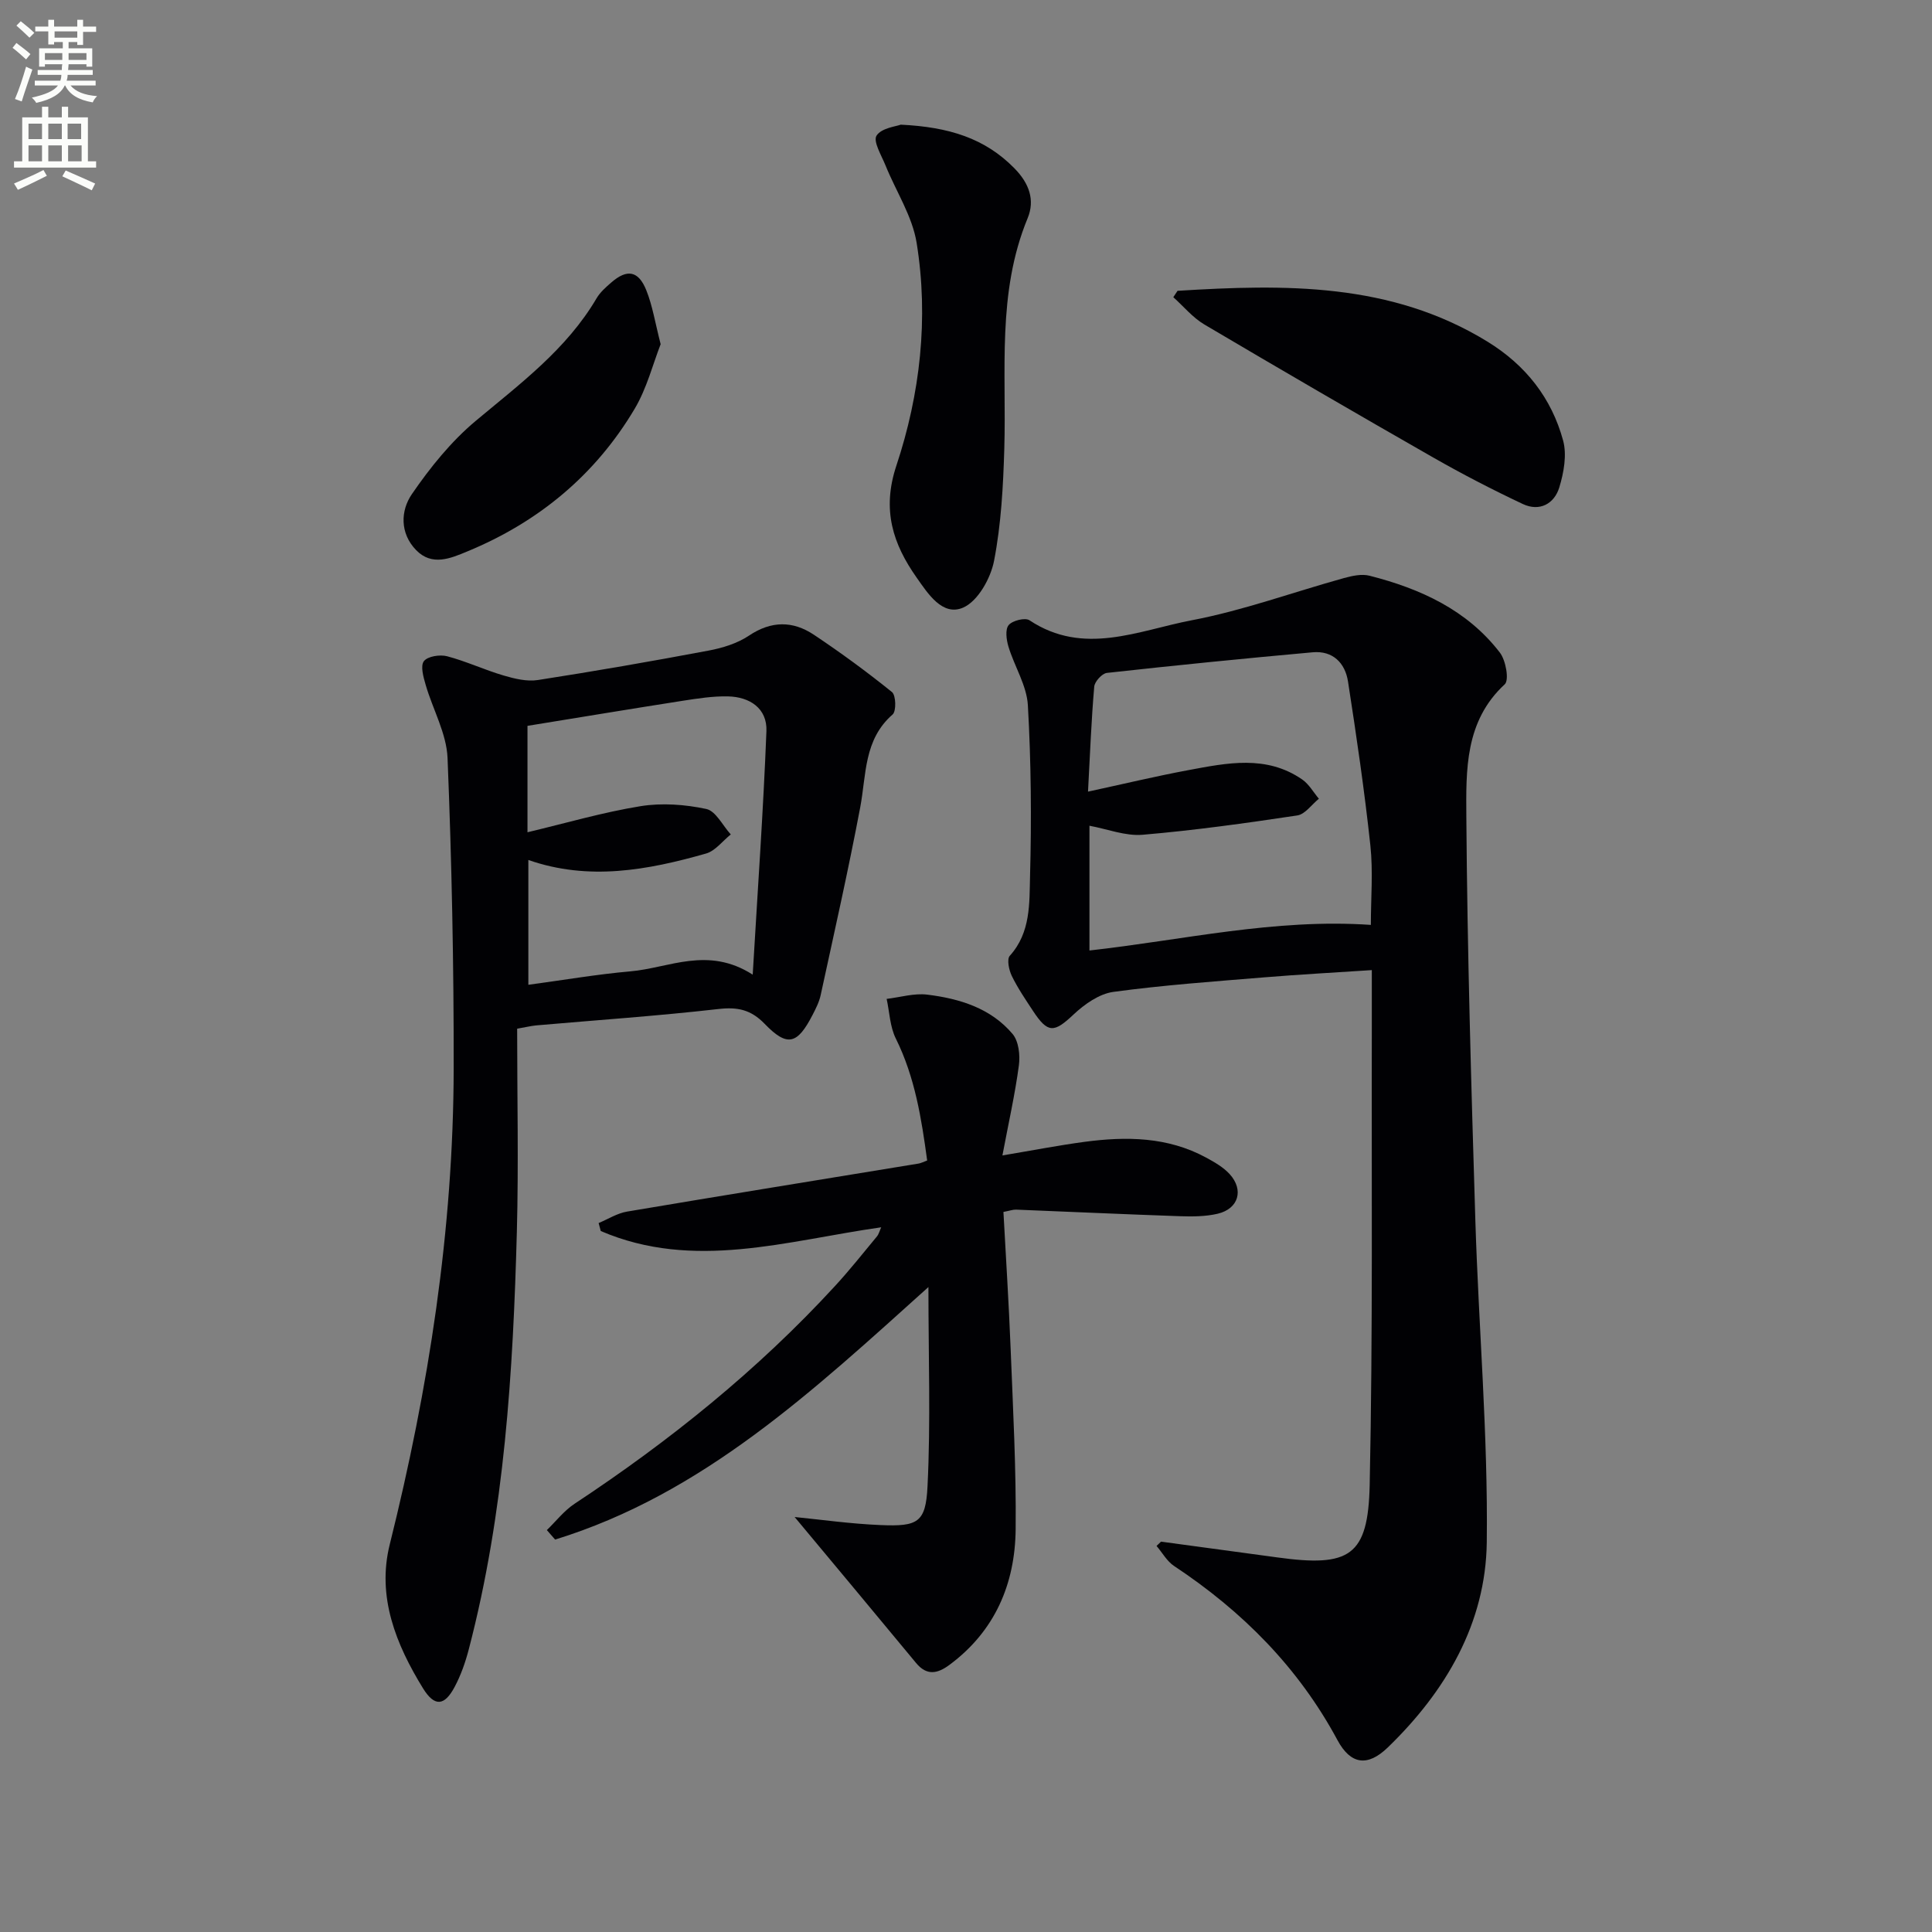
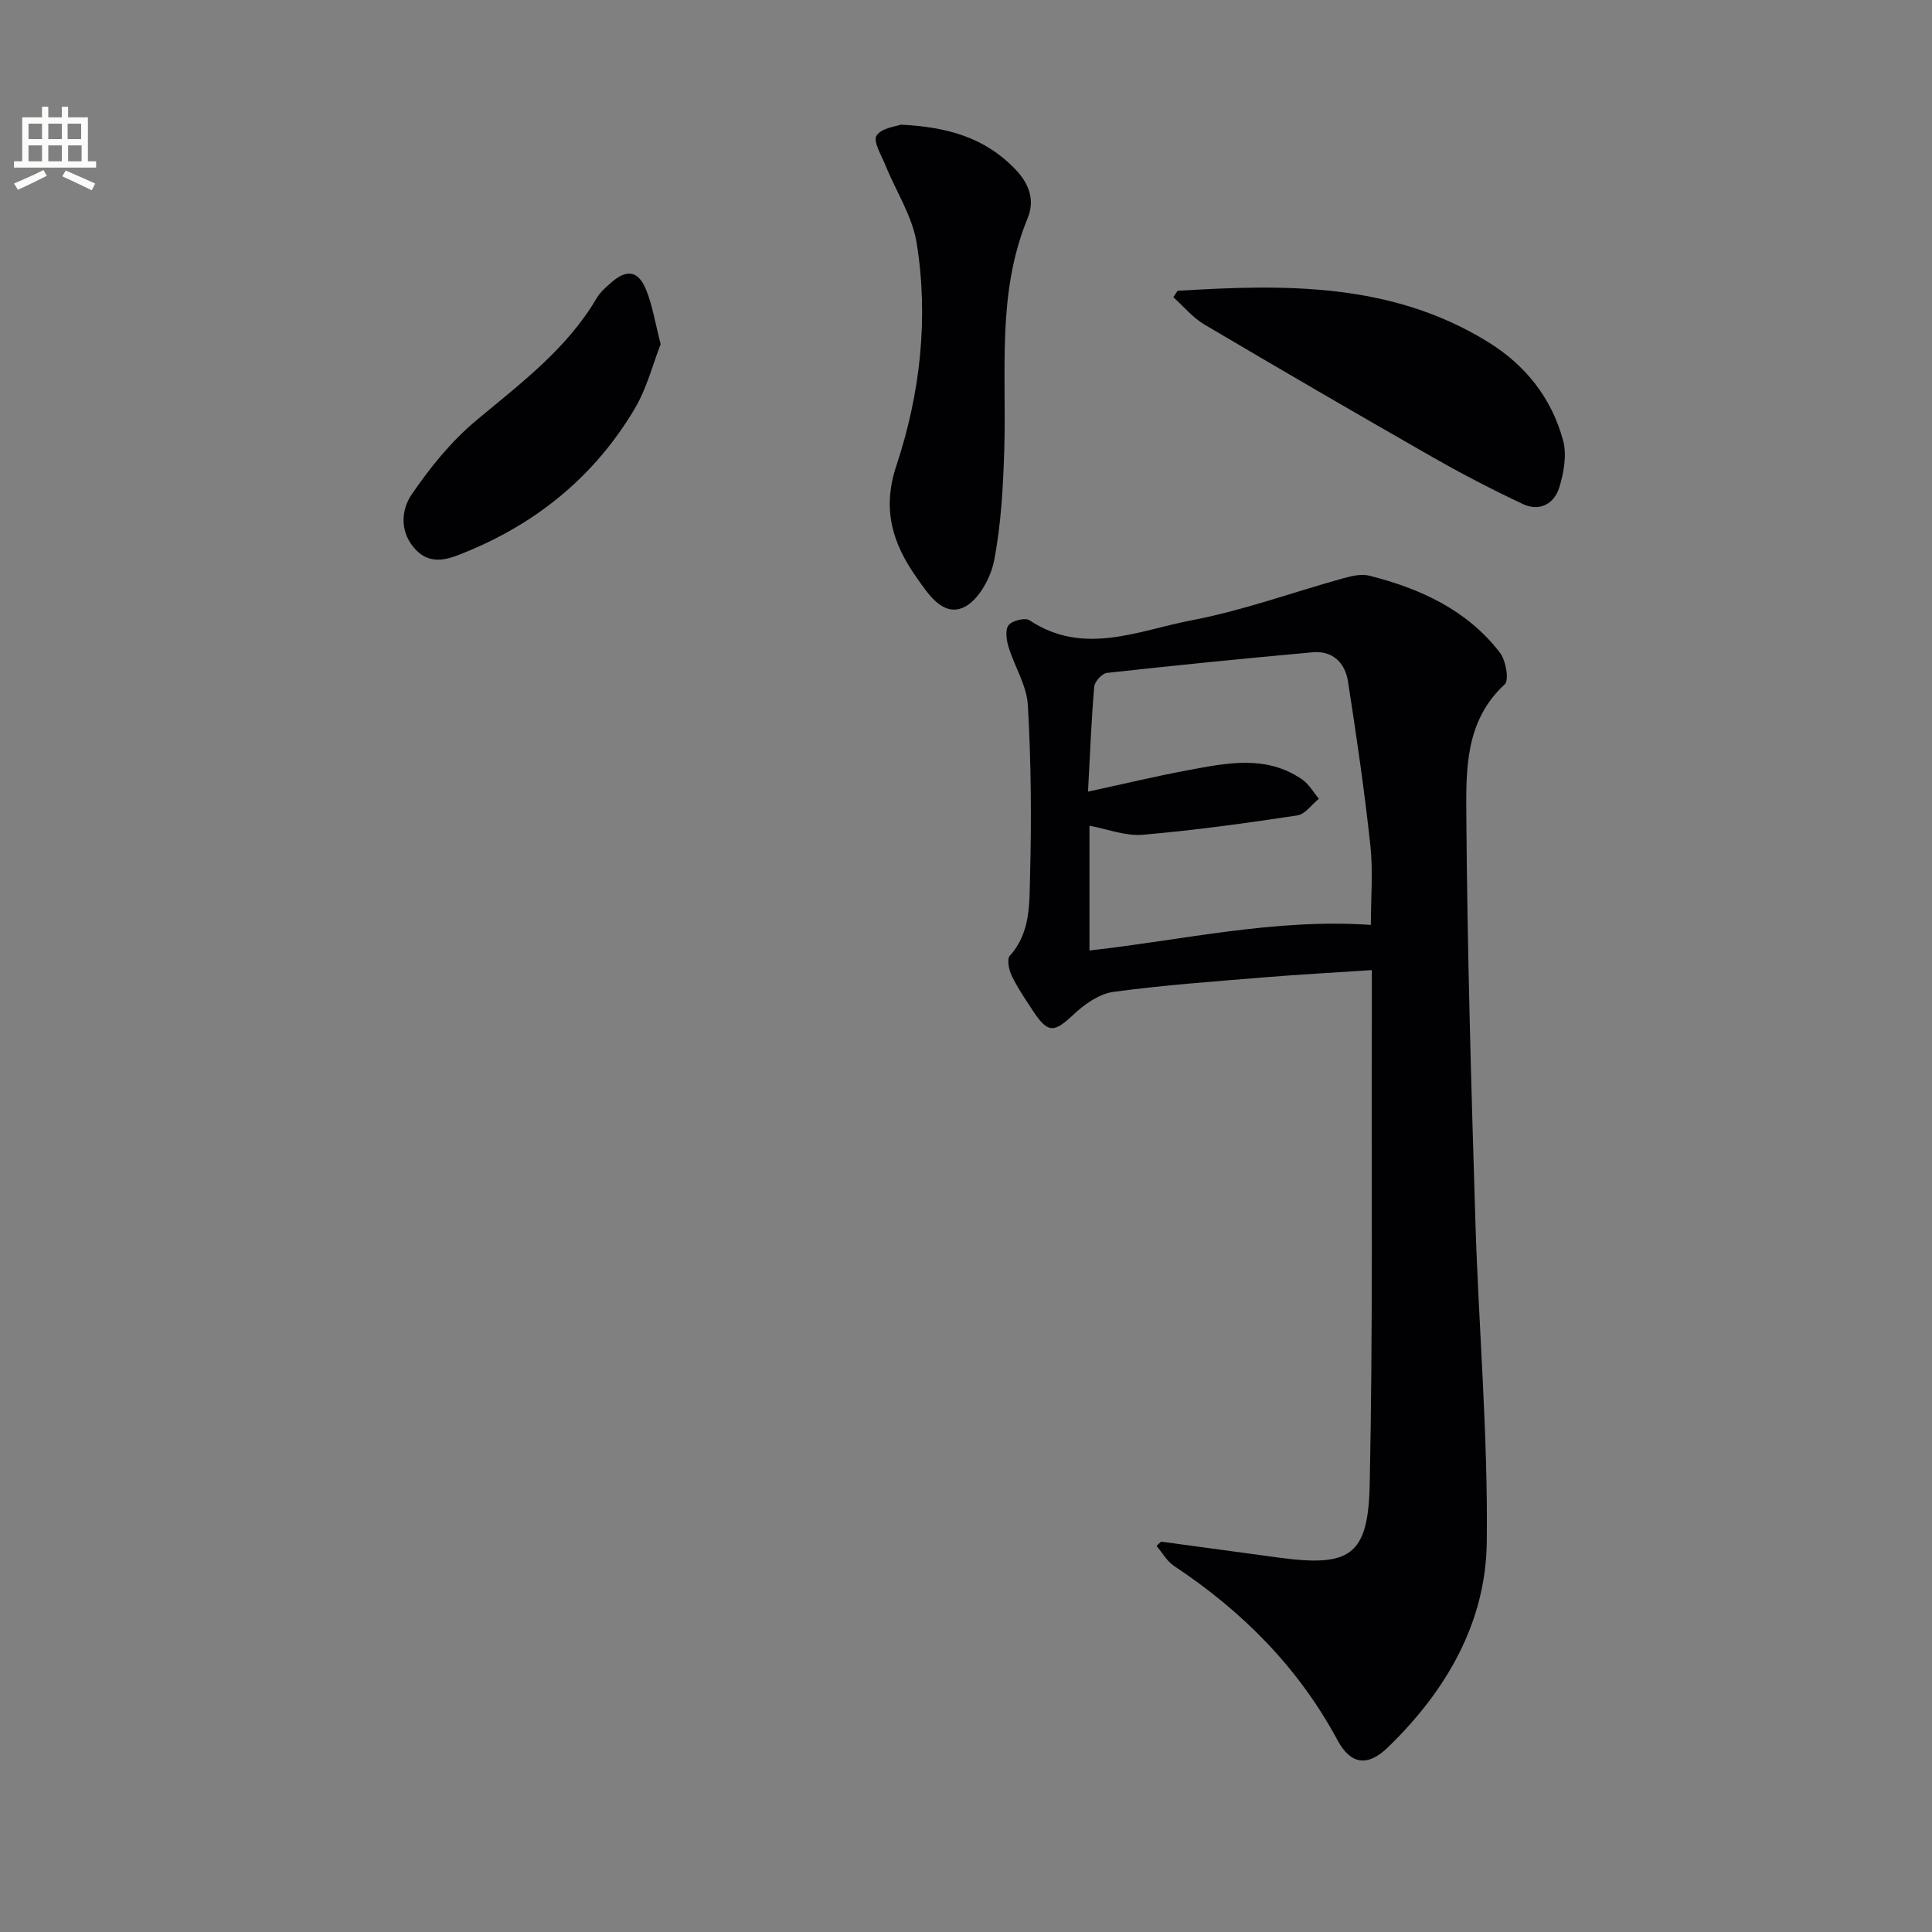
<svg xmlns="http://www.w3.org/2000/svg" enable-background="new 0 0 400 400" viewBox="0 0 400 400">
  <rect x="0" y="0" width="400" height="400" fill="#808080" stroke="none" />
-   <path d="m2.6 9.9.8-1c.9.7 1.9 1.4 2.9 2.3l-.9 1.1c-1.1-1-2-1.8-2.8-2.4zm.5 10.6c.9-2.1 1.6-4.3 2.3-6.7.4.2.8.4 1.3.6-.7 2.1-1.5 4.3-2.2 6.6zm.3-15.2.9-.9c1 .8 2 1.6 2.8 2.4l-1 1c-.9-.9-1.8-1.7-2.7-2.5zm12.6-1.2h1.2v1.4h2.7v1.1h-2.7v2.7h-1.2v-.6h-1.8v1.3h4.9v3.8h-1.2v-.5h-3.7c0 .4-.1.9-.1 1.2h5.1v1h-5.2c0 .5-.1.9-.2 1.2h6v1h-5.2c1.1 1.3 2.9 2 5.5 2.2-.4.4-.7.8-.9 1.3-2.9-.5-4.8-1.6-5.7-3.5h-.1c-.8 1.7-2.7 2.9-5.9 3.6-.2-.4-.6-.8-.9-1.1 2.8-.6 4.6-1.4 5.4-2.5h-4.8v-1h5.3c.1-.3.2-.7.2-1.2h-4.9v-1h5c0-.4 0-.8.1-1.2h-3.6v.5h-1.2v-3.8h4.9v-1.3h-1.8v.5h-1.2v-2.7h-2.7v-1h2.7v-1.4h1.2v1.4h4.8zm-6.7 8.3h3.6c0-.4 0-.9 0-1.4h-3.6zm1.9-4.6h4.8v-1.3h-4.7v1.3zm6.7 3.2h-3.7v1.4h3.7z" fill="#fbfcfa" />
  <path d="m8.7 22.1h1.3v2.2h2.8v-2.2h1.3v2.2h4.1v9.1h1.7v1.3h-17v-1.3h1.7v-9.1h4.1zm.3 13.1.7 1.2c-1.8.9-3.8 1.9-6 2.9-.2-.4-.5-.8-.8-1.3 2.3-1 4.4-1.9 6.1-2.8zm-3.1-6.4h2.8v-3.2h-2.8zm0 4.6h2.8v-3.3h-2.8zm4.1-4.6h2.8v-3.2h-2.8zm0 4.6h2.8v-3.3h-2.8zm3.6 1.9c2.1.9 4.1 1.8 6.1 2.7l-.7 1.4c-2.2-1.1-4.2-2-6.1-2.9zm3.2-9.7h-2.8v3.2h2.8zm-2.7 7.8h2.8v-3.3h-2.8z" fill="#fbfcfa" />
  <g fill="#010104">
    <path d="m240.38 319.18c8.01 1.09 16.02 2.16 24.03 3.26 15.02 2.07 18.85-.22 19.17-15.02.67-31.6.36-63.23.44-94.85.01-3.63 0-7.26 0-11.72-7.81.52-15.05.9-22.27 1.5-10.43.86-20.88 1.6-31.24 3.01-2.93.4-5.98 2.55-8.24 4.68-4.03 3.8-5.31 3.95-8.39-.73-1.55-2.36-3.16-4.71-4.39-7.24-.6-1.22-1.07-3.47-.42-4.19 4.36-4.82 4.04-10.88 4.19-16.5.32-11.78.22-23.6-.45-35.36-.23-4.1-2.78-8.04-4.02-12.14-.43-1.42-.71-3.55.04-4.46.77-.94 3.41-1.6 4.31-1 11.22 7.46 22.55 2.11 33.55.01 10.68-2.03 21.02-5.82 31.54-8.74 1.71-.47 3.69-.91 5.33-.49 10.51 2.68 20.17 7.07 26.97 15.91 1.24 1.61 1.96 5.7 1.01 6.57-8.29 7.64-8.01 17.82-7.95 27.45.2 27.79 1.01 55.58 1.86 83.36.68 22.27 2.64 44.54 2.37 66.79-.2 16.75-8.46 30.87-20.48 42.5-4.2 4.07-7.71 3.56-10.44-1.52-8.09-15.04-19.69-26.68-33.82-36.04-1.48-.98-2.43-2.75-3.63-4.15.32-.3.62-.6.93-.89zm43.44-127.69c0-5.51.48-11.04-.1-16.45-1.22-11.35-2.88-22.66-4.63-33.94-.59-3.83-3.14-6.43-7.32-6.05-14.21 1.28-28.42 2.7-42.6 4.27-1 .11-2.53 1.79-2.62 2.84-.6 6.9-.86 13.83-1.29 21.74 7.31-1.58 14.01-3.19 20.77-4.45 8.01-1.49 16.16-3.21 23.6 1.95 1.39.97 2.3 2.63 3.43 3.97-1.49 1.2-2.85 3.22-4.48 3.46-10.64 1.6-21.31 3.09-32.02 4-3.57.3-7.3-1.19-11-1.87v25.83c19.47-2.17 38.33-6.66 58.26-5.3z" />
-     <path d="m107.07 212.98c0 14.09.31 28.06-.06 42.01-.78 29.09-2.55 58.1-9.94 86.43-.7 2.7-1.65 5.42-2.96 7.87-2.09 3.92-4.14 4.13-6.53.26-5.59-9.09-9.59-18.95-6.89-29.78 8.07-32.38 13.18-65.15 13.24-98.56.03-21.43-.4-42.87-1.27-64.28-.21-5.09-3.06-10.06-4.53-15.14-.47-1.61-1.12-3.92-.37-4.9.78-1.02 3.32-1.41 4.81-1.02 3.98 1.05 7.75 2.83 11.71 3.99 2.28.67 4.83 1.29 7.1.93 11.8-1.83 23.57-3.88 35.31-6.09 2.89-.54 5.95-1.48 8.36-3.09 4.63-3.11 9.09-3.1 13.46-.19 5.56 3.71 10.97 7.67 16.17 11.87.82.67.91 3.95.13 4.63-5.99 5.22-5.43 12.44-6.71 19.23-2.46 13.01-5.38 25.93-8.19 38.88-.31 1.44-1.02 2.82-1.7 4.14-3.14 6.08-5.22 6.64-9.89 1.81-2.86-2.96-5.62-3.53-9.61-3.07-12.54 1.43-25.15 2.29-37.73 3.39-1.15.12-2.27.4-3.91.68zm48.77-11.19c1.04-17.69 2.2-34.05 2.84-50.42.18-4.7-3.43-7.09-7.96-7.19-3.12-.07-6.28.43-9.39.91-10.74 1.68-21.46 3.46-32.12 5.19v22.03c8.02-1.91 15.64-4.14 23.41-5.4 4.42-.71 9.21-.36 13.61.58 1.97.42 3.39 3.43 5.07 5.27-1.7 1.36-3.21 3.42-5.14 3.96-12.06 3.43-24.24 5.7-36.77 1.33v25.84c7.3-.98 14.18-2.17 21.11-2.78 8.03-.69 16.03-5.28 25.34.68z" />
-     <path d="m164.52 314.08c5.29.52 11.53 1.41 17.8 1.67 7.69.32 9.34-.5 9.71-7.97.67-13.39.19-26.84.19-41.31-23.91 21.5-46.72 42.86-77.29 52.28-.57-.65-1.14-1.31-1.71-1.96 1.9-1.84 3.58-4.03 5.75-5.46 19.67-12.99 37.91-27.67 53.89-45.05 3.04-3.3 5.83-6.83 8.7-10.29.38-.46.53-1.11.88-1.89-19.55 2.77-38.81 9.04-58.06.77-.15-.55-.29-1.1-.44-1.65 1.95-.81 3.84-2.03 5.87-2.37 20.12-3.4 40.26-6.64 60.39-9.95.46-.08.9-.31 1.76-.63-1.18-8.69-2.52-17.24-6.49-25.25-1.22-2.45-1.3-5.46-1.9-8.21 2.81-.33 5.69-1.22 8.42-.88 6.68.82 13.15 2.8 17.66 8.15 1.26 1.5 1.58 4.38 1.3 6.49-.8 5.99-2.14 11.92-3.41 18.65 6.32-1.06 11.63-2.09 16.98-2.81 8.67-1.16 17.24-1.06 25.2 3.26 1.73.94 3.55 1.98 4.86 3.41 3 3.28 1.85 7.19-2.47 8.21-2.53.59-5.25.6-7.87.51-11.29-.39-22.58-.91-33.88-1.36-.63-.02-1.27.22-2.61.48.51 9.47 1.12 18.88 1.49 28.3.49 12.47 1.17 24.94 1.04 37.41-.12 11.3-4.28 21.07-13.7 28.06-2.47 1.83-4.69 2.31-6.92-.39-8.4-10.16-16.87-20.29-25.14-30.22z" />
    <path d="m186.49 25.81c9.93.48 17.41 2.79 23.54 9.04 3.09 3.15 4.27 6.59 2.73 10.33-6.39 15.47-4.36 31.69-4.83 47.72-.23 7.77-.65 15.62-2.12 23.21-.7 3.62-3.34 8.34-6.38 9.68-4.3 1.89-7.34-2.93-9.64-6.19-4.9-6.95-7.26-14.01-4.21-23.18 4.93-14.85 6.72-30.51 4.2-46.13-.89-5.54-4.27-10.66-6.43-16.01-.84-2.08-2.63-5.01-1.87-6.2 1.03-1.6 4.1-1.91 5.01-2.27z" />
    <path d="m243.8 60.21c22.17-1.37 44.17-1.77 64.18 10.53 7.9 4.86 13.26 11.68 15.65 20.48.8 2.96.14 6.62-.79 9.68-1.04 3.43-4.1 5.08-7.56 3.45-6.28-2.96-12.47-6.16-18.5-9.6-15.88-9.07-31.68-18.26-47.42-27.56-2.42-1.43-4.31-3.75-6.44-5.66.29-.44.59-.88.88-1.32z" />
    <path d="m136.78 71.26c-1.59 4.06-2.84 9.09-5.37 13.36-8.14 13.72-19.92 23.46-34.64 29.54-3.45 1.43-7.33 3.14-10.64-.29-3.37-3.5-3.2-8.15-.86-11.56 3.78-5.51 8.13-10.91 13.22-15.17 9.19-7.69 18.81-14.81 25.03-25.39.74-1.26 1.93-2.3 3.05-3.27 3.26-2.84 5.62-2.45 7.25 1.64 1.27 3.17 1.81 6.65 2.96 11.14z" />
  </g>
</svg>